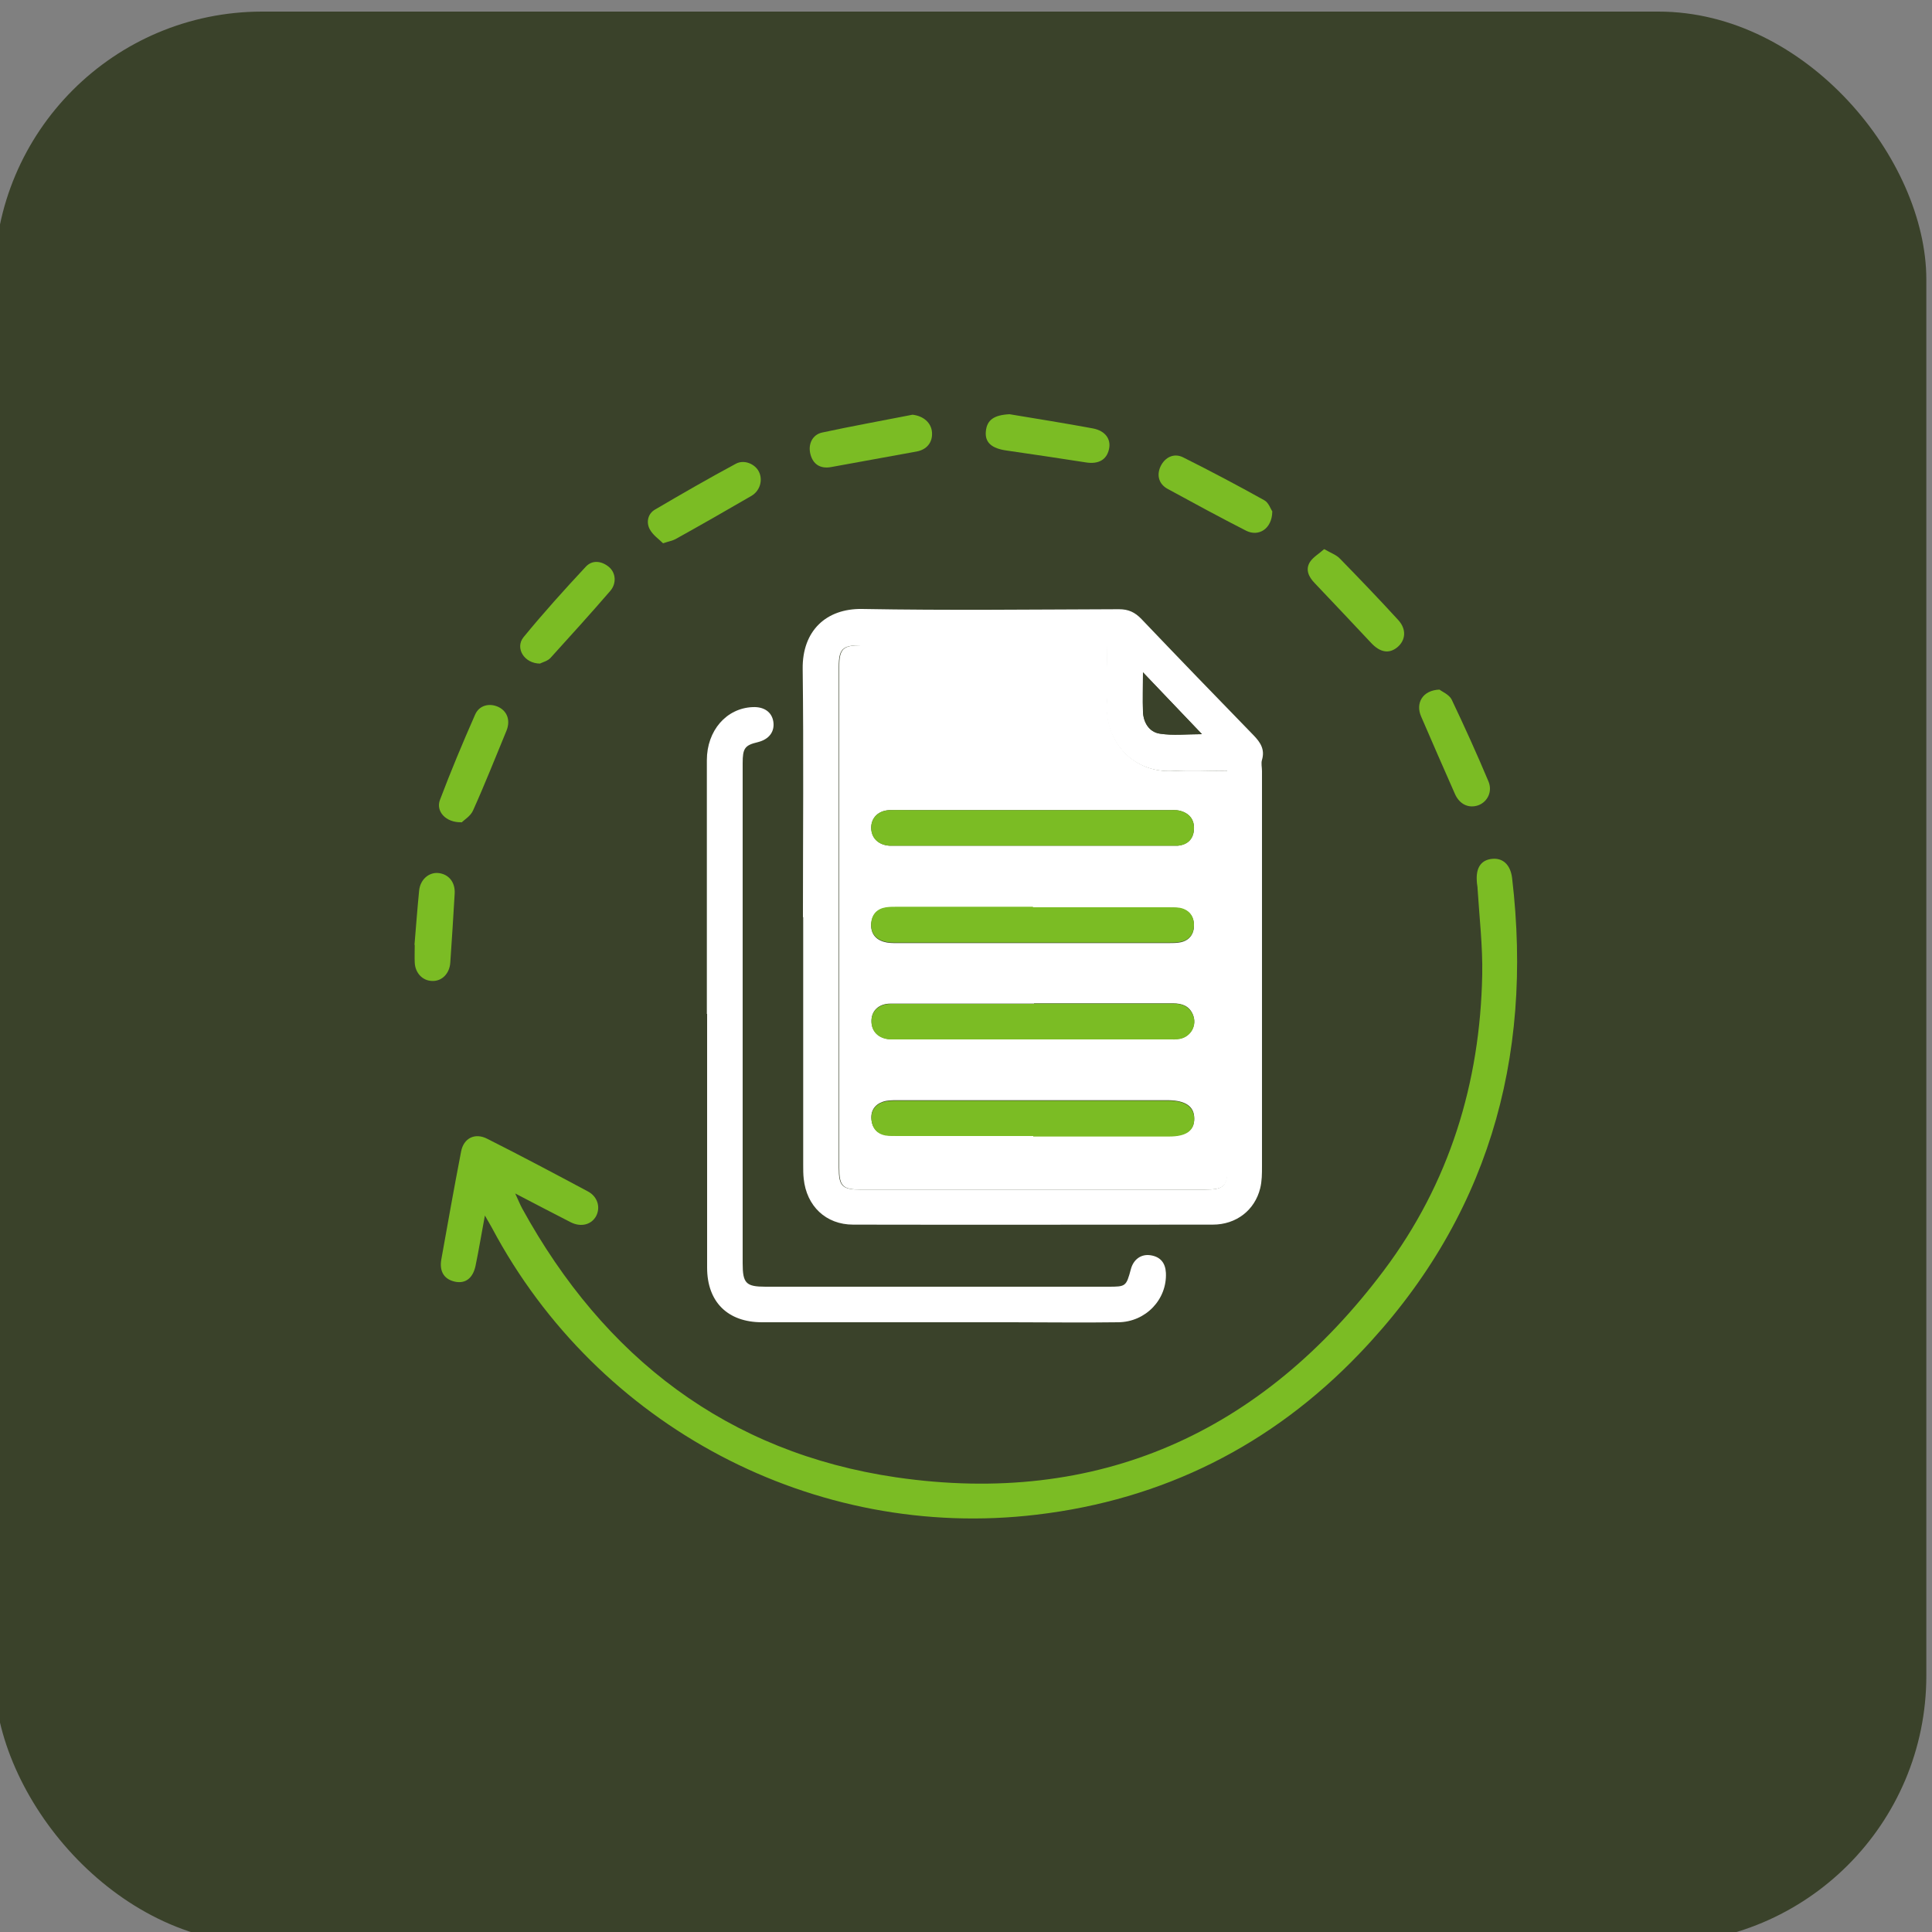
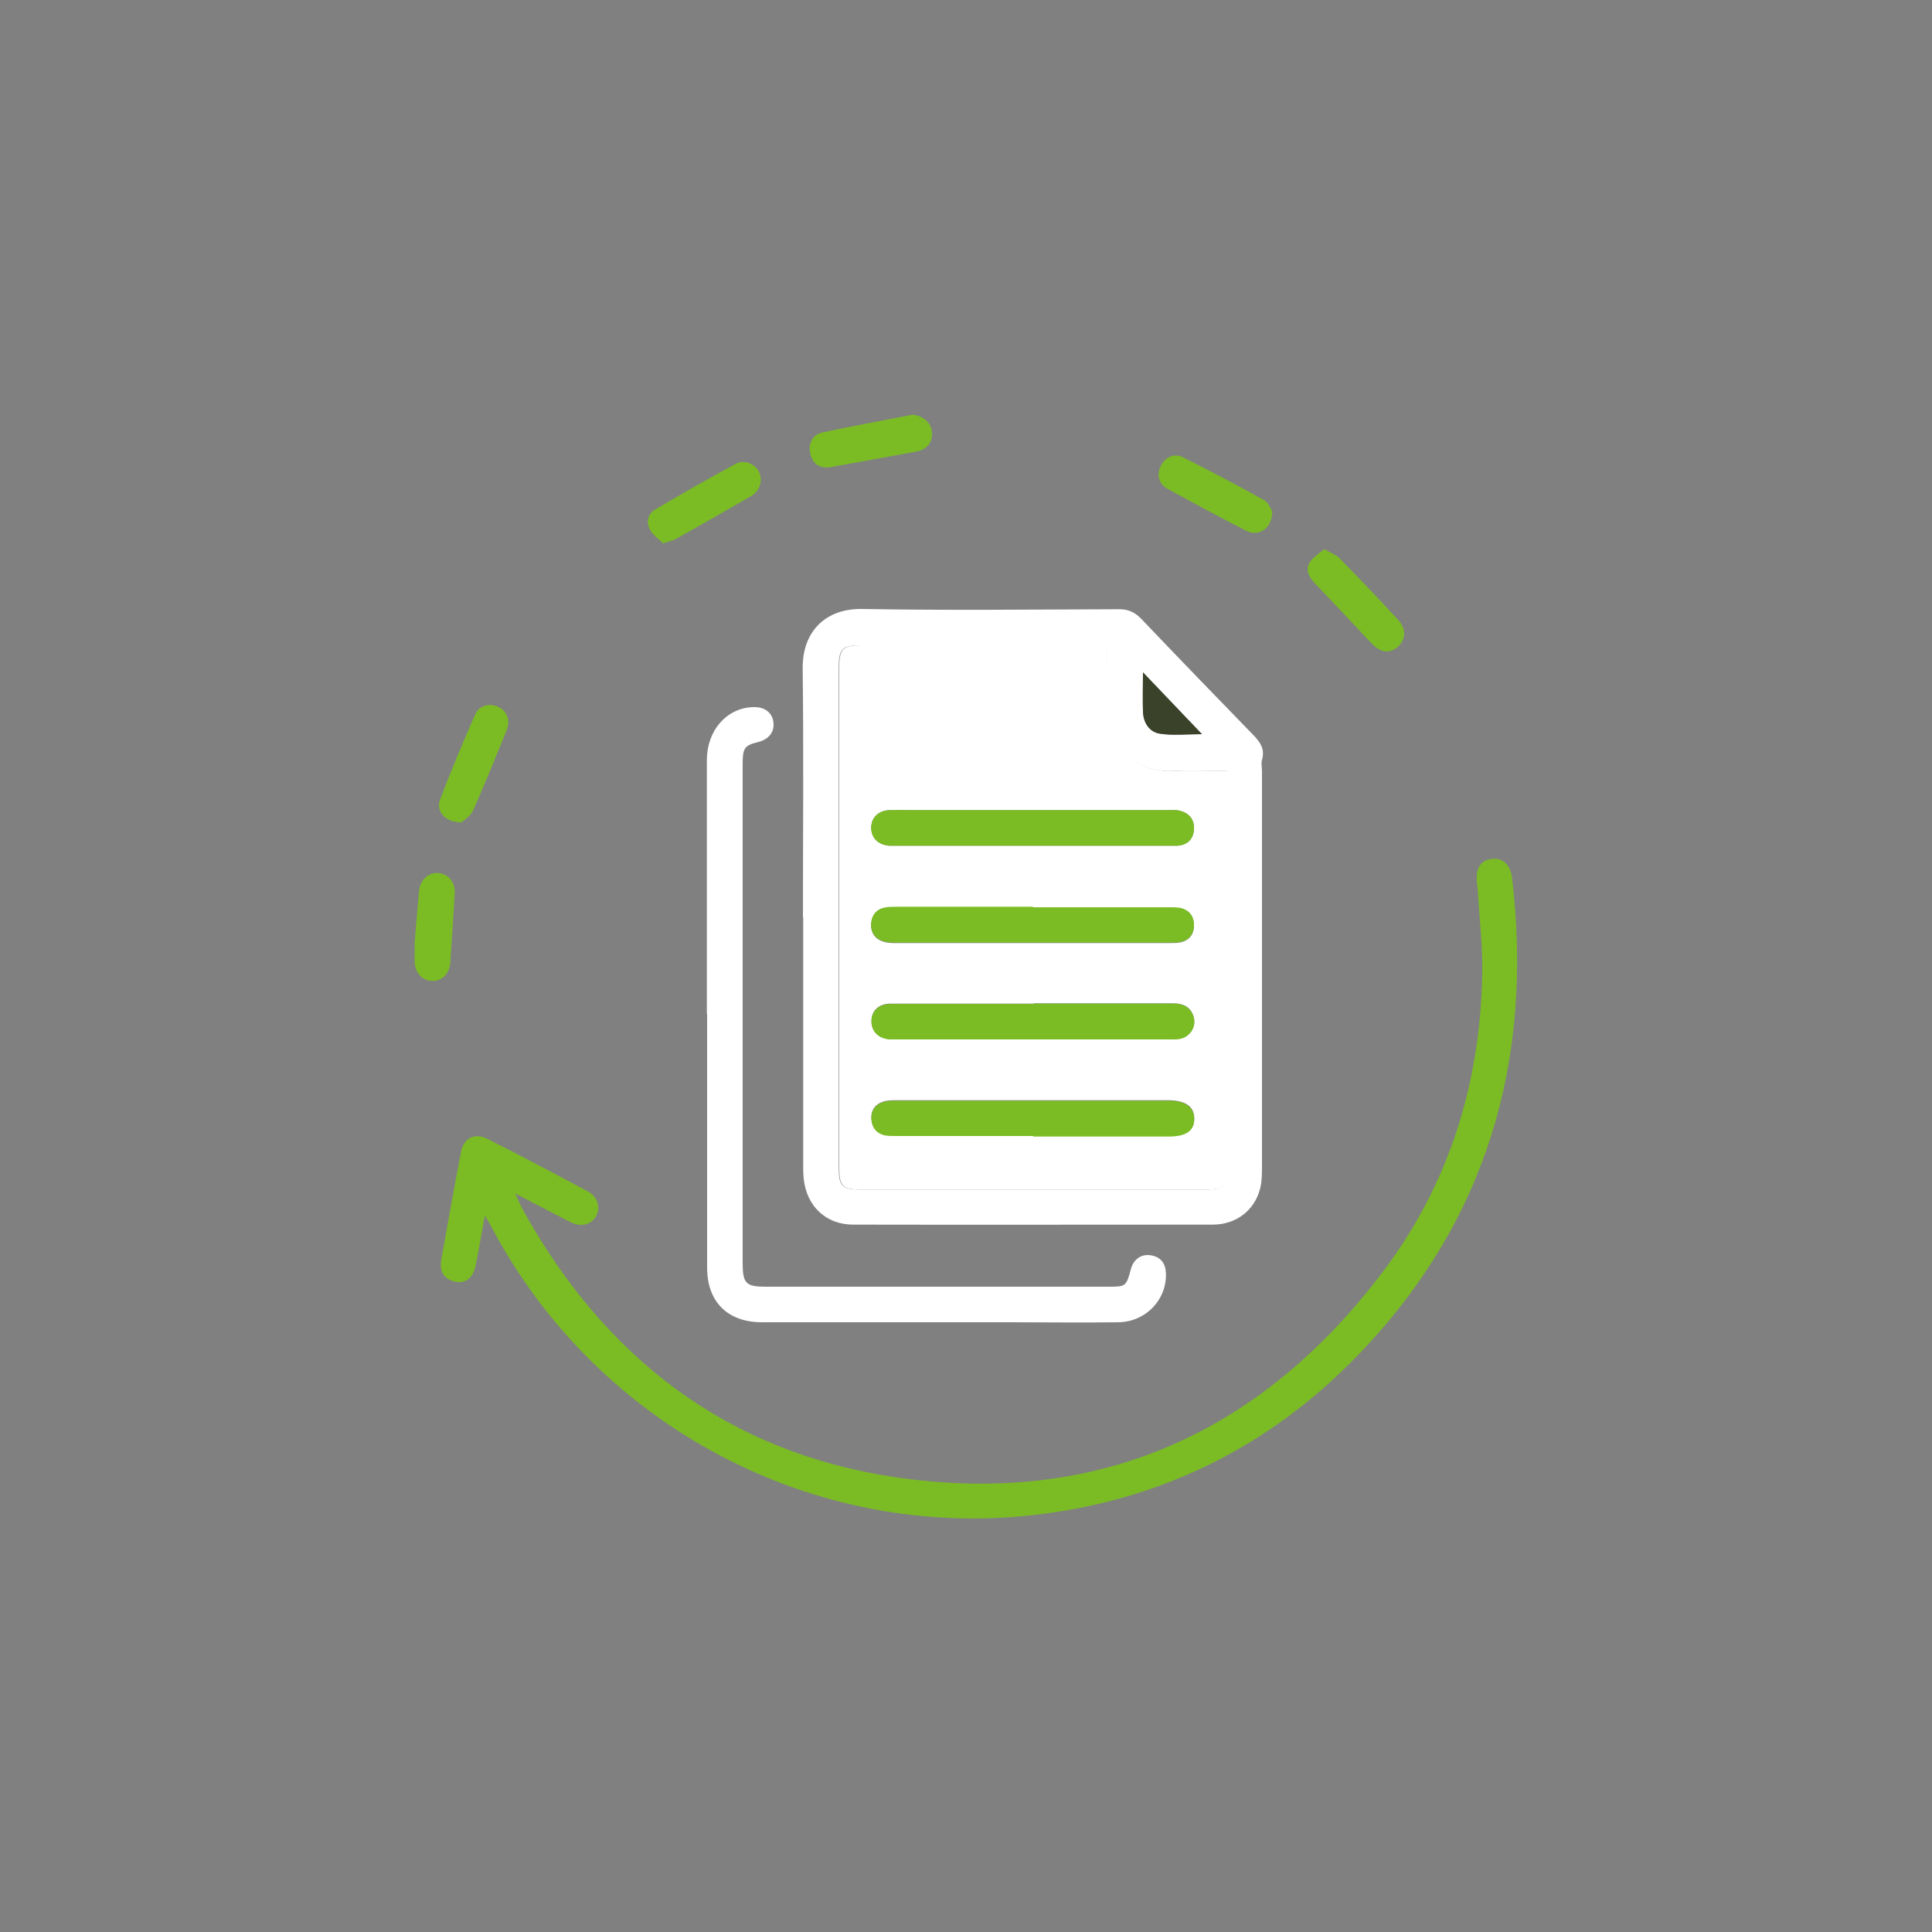
<svg xmlns="http://www.w3.org/2000/svg" id="Layer_1" viewBox="0 0 75 75">
  <rect x="0" y="0" width="75" height="75" fill="#808080" stroke="none" />
  <defs>
    <style> .cls-1 { fill: #fff; } .cls-2 { fill: #7bbc24; } .cls-3 { fill: #3a422a; } </style>
  </defs>
-   <rect class="cls-3" x="-.22" y=".45" width="75" height="75" rx="10.4" ry="10.4" />
  <g>
    <path class="cls-1" d="M31.17,35.61c0-3.21.03-6.43-.01-9.64-.02-1.49.92-2.35,2.3-2.33,3.33.06,6.66.02,9.98.01.37,0,.62.12.87.38,1.44,1.51,2.89,3.01,4.35,4.51.27.28.45.55.33.96-.04.13,0,.29,0,.43,0,5.11,0,10.23,0,15.34,0,.29,0,.58-.07.86-.21.85-.93,1.41-1.84,1.41-4.65,0-9.31.01-13.96,0-1.06,0-1.81-.72-1.92-1.78-.02-.17-.02-.35-.02-.52,0-3.21,0-6.43,0-9.64ZM42.98,25.05h-.51c-3.02,0-6.05,0-9.07,0-.69,0-.84.14-.84.83,0,6.48,0,12.96,0,19.45,0,.72.13.85.86.85,4.45,0,8.9,0,13.35,0,.75,0,.87-.13.87-.88,0-4.95,0-9.91,0-14.86v-.51c-.72,0-1.4-.03-2.07,0-1.71.1-2.69-1.27-2.61-2.6.05-.74,0-1.49,0-2.28ZM44.37,26.1c0,.59-.01,1.06,0,1.52.02.43.24.8.65.86.51.08,1.04.02,1.64.02-.77-.81-1.49-1.56-2.29-2.4Z" />
    <path class="cls-2" d="M18.83,47.15c-.14.74-.24,1.37-.37,1.99-.1.47-.38.69-.77.62-.43-.08-.64-.38-.56-.86.25-1.4.5-2.8.77-4.2.1-.52.54-.74,1.02-.49,1.31.66,2.61,1.35,3.9,2.04.38.2.5.62.32.96-.18.33-.58.44-.98.24-.69-.35-1.37-.71-2.16-1.12.12.26.19.43.27.58,3.18,5.79,7.97,9.48,14.52,10.44,7.84,1.14,14.19-1.72,18.93-8.03,2.54-3.38,3.74-7.27,3.82-11.49.02-1.1-.11-2.21-.18-3.32,0-.1-.03-.2-.03-.3-.04-.53.17-.83.6-.87.42-.04.71.24.77.75.83,7.05-.97,13.29-5.93,18.46-3.41,3.56-7.62,5.67-12.53,6.25-8.63,1.03-17.04-3.42-21.14-11.13-.07-.13-.15-.26-.28-.49Z" />
    <path class="cls-1" d="M27.44,39.36c0-3.28,0-6.57,0-9.85,0-1.15.76-2.02,1.78-2.06.44-.02.74.19.8.56.06.39-.16.69-.6.8-.51.12-.59.24-.59.82,0,3.93,0,7.87,0,11.8,0,2.54,0,5.07,0,7.61,0,.78.13.91.89.91,4.44,0,8.87,0,13.31,0,.67,0,.69-.01.87-.68.1-.38.4-.6.77-.54.38.06.57.3.59.68.05,1.03-.78,1.91-1.85,1.92-1.38.02-2.77,0-4.15,0-3.23,0-6.45,0-9.68,0-1.33,0-2.13-.79-2.13-2.12,0-3.28,0-6.57,0-9.85Z" />
    <path class="cls-2" d="M25.74,21.09c-.16-.16-.4-.32-.52-.55-.14-.27-.07-.6.21-.76,1.04-.61,2.08-1.21,3.14-1.78.32-.17.74.01.89.31.16.32.05.74-.29.94-.98.57-1.96,1.13-2.95,1.68-.11.06-.24.08-.48.16Z" />
-     <path class="cls-2" d="M55.88,26.77c.1.08.37.19.47.38.5,1.05.98,2.11,1.43,3.18.17.4-.04.8-.39.93-.37.13-.73-.03-.91-.44-.44-1-.88-2-1.31-3-.23-.52.05-1.03.72-1.05Z" />
    <path class="cls-2" d="M49.39,19.86c-.01.67-.53.99-1.02.74-1.02-.52-2.03-1.07-3.04-1.62-.35-.19-.44-.54-.27-.89.17-.34.51-.51.86-.34,1.06.53,2.12,1.09,3.16,1.67.17.09.25.35.31.43Z" />
    <path class="cls-2" d="M35.43,16.1c.42.05.72.31.75.68.03.39-.2.68-.61.75-1.1.2-2.2.4-3.3.6-.43.08-.71-.11-.81-.5-.1-.39.08-.76.46-.84,1.16-.25,2.33-.46,3.5-.69Z" />
    <path class="cls-2" d="M17.92,31.92c-.62.02-1.01-.43-.84-.87.42-1.11.88-2.21,1.36-3.3.16-.38.57-.47.92-.3.34.17.46.53.3.92-.43,1.04-.84,2.08-1.3,3.1-.1.22-.35.36-.44.46Z" />
-     <path class="cls-2" d="M39.19,16.08c1.08.18,2.15.35,3.23.55.49.09.72.42.63.81-.09.41-.41.59-.9.51-1.02-.16-2.04-.31-3.07-.46-.58-.08-.85-.31-.81-.74.04-.45.32-.64.92-.67Z" />
    <path class="cls-2" d="M51.41,21.32c.26.15.47.22.61.37.76.78,1.52,1.57,2.26,2.38.33.36.29.79-.04,1.06-.32.26-.67.2-1.02-.18-.73-.78-1.46-1.55-2.19-2.32-.23-.24-.36-.52-.18-.81.12-.19.35-.32.55-.5Z" />
-     <path class="cls-2" d="M20.97,25.76c-.63,0-.98-.61-.65-1.02.77-.94,1.59-1.85,2.42-2.74.25-.27.61-.23.9.01.27.23.3.64.05.93-.76.88-1.54,1.74-2.32,2.6-.11.12-.31.17-.39.21Z" />
    <path class="cls-2" d="M16.09,36.68c.06-.7.11-1.4.18-2.1.04-.43.37-.72.74-.69.41.04.67.36.64.81-.05.89-.11,1.78-.17,2.67-.03.43-.33.73-.71.71-.37-.01-.65-.31-.67-.71-.01-.23,0-.46,0-.69,0,0,0,0-.01,0Z" />
    <path class="cls-1" d="M42.98,25.05c0,.79.04,1.54,0,2.28-.08,1.33.9,2.7,2.61,2.6.67-.04,1.35,0,2.07,0v.51c0,4.95,0,9.91,0,14.86,0,.75-.13.88-.87.88-4.45,0-8.9,0-13.35,0-.73,0-.86-.13-.86-.85,0-6.48,0-12.96,0-19.45,0-.69.15-.83.84-.83,3.02,0,6.05,0,9.07,0h.51ZM40.09,31.45c-1.57,0-3.14,0-4.71,0-.29,0-.58,0-.86,0-.42.02-.69.29-.7.67,0,.4.27.68.71.71.09,0,.17,0,.26,0,3.54,0,7.09,0,10.63,0,.1,0,.2,0,.3,0,.39-.04.61-.27.63-.64.02-.38-.19-.63-.56-.72-.14-.03-.29-.02-.43-.02-1.76,0-3.52,0-5.27,0ZM40.14,38.96c-1.86,0-3.72,0-5.57,0-.45,0-.74.27-.74.67,0,.4.27.68.71.71.1,0,.2,0,.3,0,3.51,0,7.03,0,10.54,0,.14,0,.29,0,.43-.02.43-.09.66-.53.5-.93-.14-.34-.42-.44-.77-.44-1.8,0-3.6,0-5.4,0ZM40.1,35.22c-1.76,0-3.51,0-5.27,0-.14,0-.29,0-.43.02-.34.05-.54.26-.58.6-.03.36.14.62.49.72.16.05.34.05.51.05,3.51,0,7.03,0,10.54,0,.16,0,.32,0,.47-.03.34-.07.52-.32.52-.65,0-.36-.19-.6-.55-.67-.15-.03-.32-.02-.47-.02-1.74,0-3.49,0-5.23,0ZM40.11,44.1c1.76,0,3.51,0,5.27,0,.67,0,.99-.22.98-.69,0-.46-.34-.69-1-.7-3.51,0-7.03,0-10.54,0-.19,0-.38,0-.55.06-.32.11-.48.36-.44.7.03.32.22.53.54.59.15.03.32.02.47.02,1.76,0,3.51,0,5.27,0Z" />
    <path class="cls-3" d="M44.37,26.1c.8.84,1.52,1.59,2.29,2.4-.6,0-1.13.06-1.64-.02-.41-.07-.64-.43-.65-.86-.02-.46,0-.92,0-1.52Z" />
    <path class="cls-2" d="M40.09,31.45c1.76,0,3.52,0,5.27,0,.14,0,.29-.02.43.02.37.09.58.33.56.72-.02.38-.24.61-.63.64-.1,0-.2,0-.3,0-3.54,0-7.09,0-10.63,0-.09,0-.17,0-.26,0-.44-.03-.72-.3-.71-.71,0-.38.28-.65.7-.67.29-.01.58,0,.86,0,1.57,0,3.14,0,4.71,0Z" />
    <path class="cls-2" d="M40.14,38.96c1.8,0,3.6,0,5.4,0,.35,0,.62.1.77.44.17.4-.07.84-.5.93-.14.03-.29.02-.43.02-3.51,0-7.03,0-10.54,0-.1,0-.2,0-.3,0-.44-.03-.72-.31-.71-.71,0-.4.29-.66.74-.67,1.86,0,3.72,0,5.57,0Z" />
    <path class="cls-2" d="M40.1,35.22c1.74,0,3.49,0,5.23,0,.16,0,.32,0,.47.02.36.07.55.32.55.67,0,.34-.17.58-.52.65-.15.03-.31.03-.47.03-3.51,0-7.03,0-10.54,0-.17,0-.35,0-.51-.05-.35-.1-.52-.36-.49-.72.03-.34.24-.55.58-.6.14-.02.29-.02.43-.02,1.76,0,3.51,0,5.27,0Z" />
    <path class="cls-2" d="M40.11,44.1c-1.76,0-3.51,0-5.27,0-.16,0-.32,0-.47-.02-.32-.06-.5-.27-.54-.59-.03-.34.12-.6.44-.7.17-.06.37-.06.55-.06,3.51,0,7.03,0,10.54,0,.65,0,.99.24,1,.7,0,.47-.31.69-.98.69-1.76,0-3.51,0-5.27,0Z" />
  </g>
</svg>